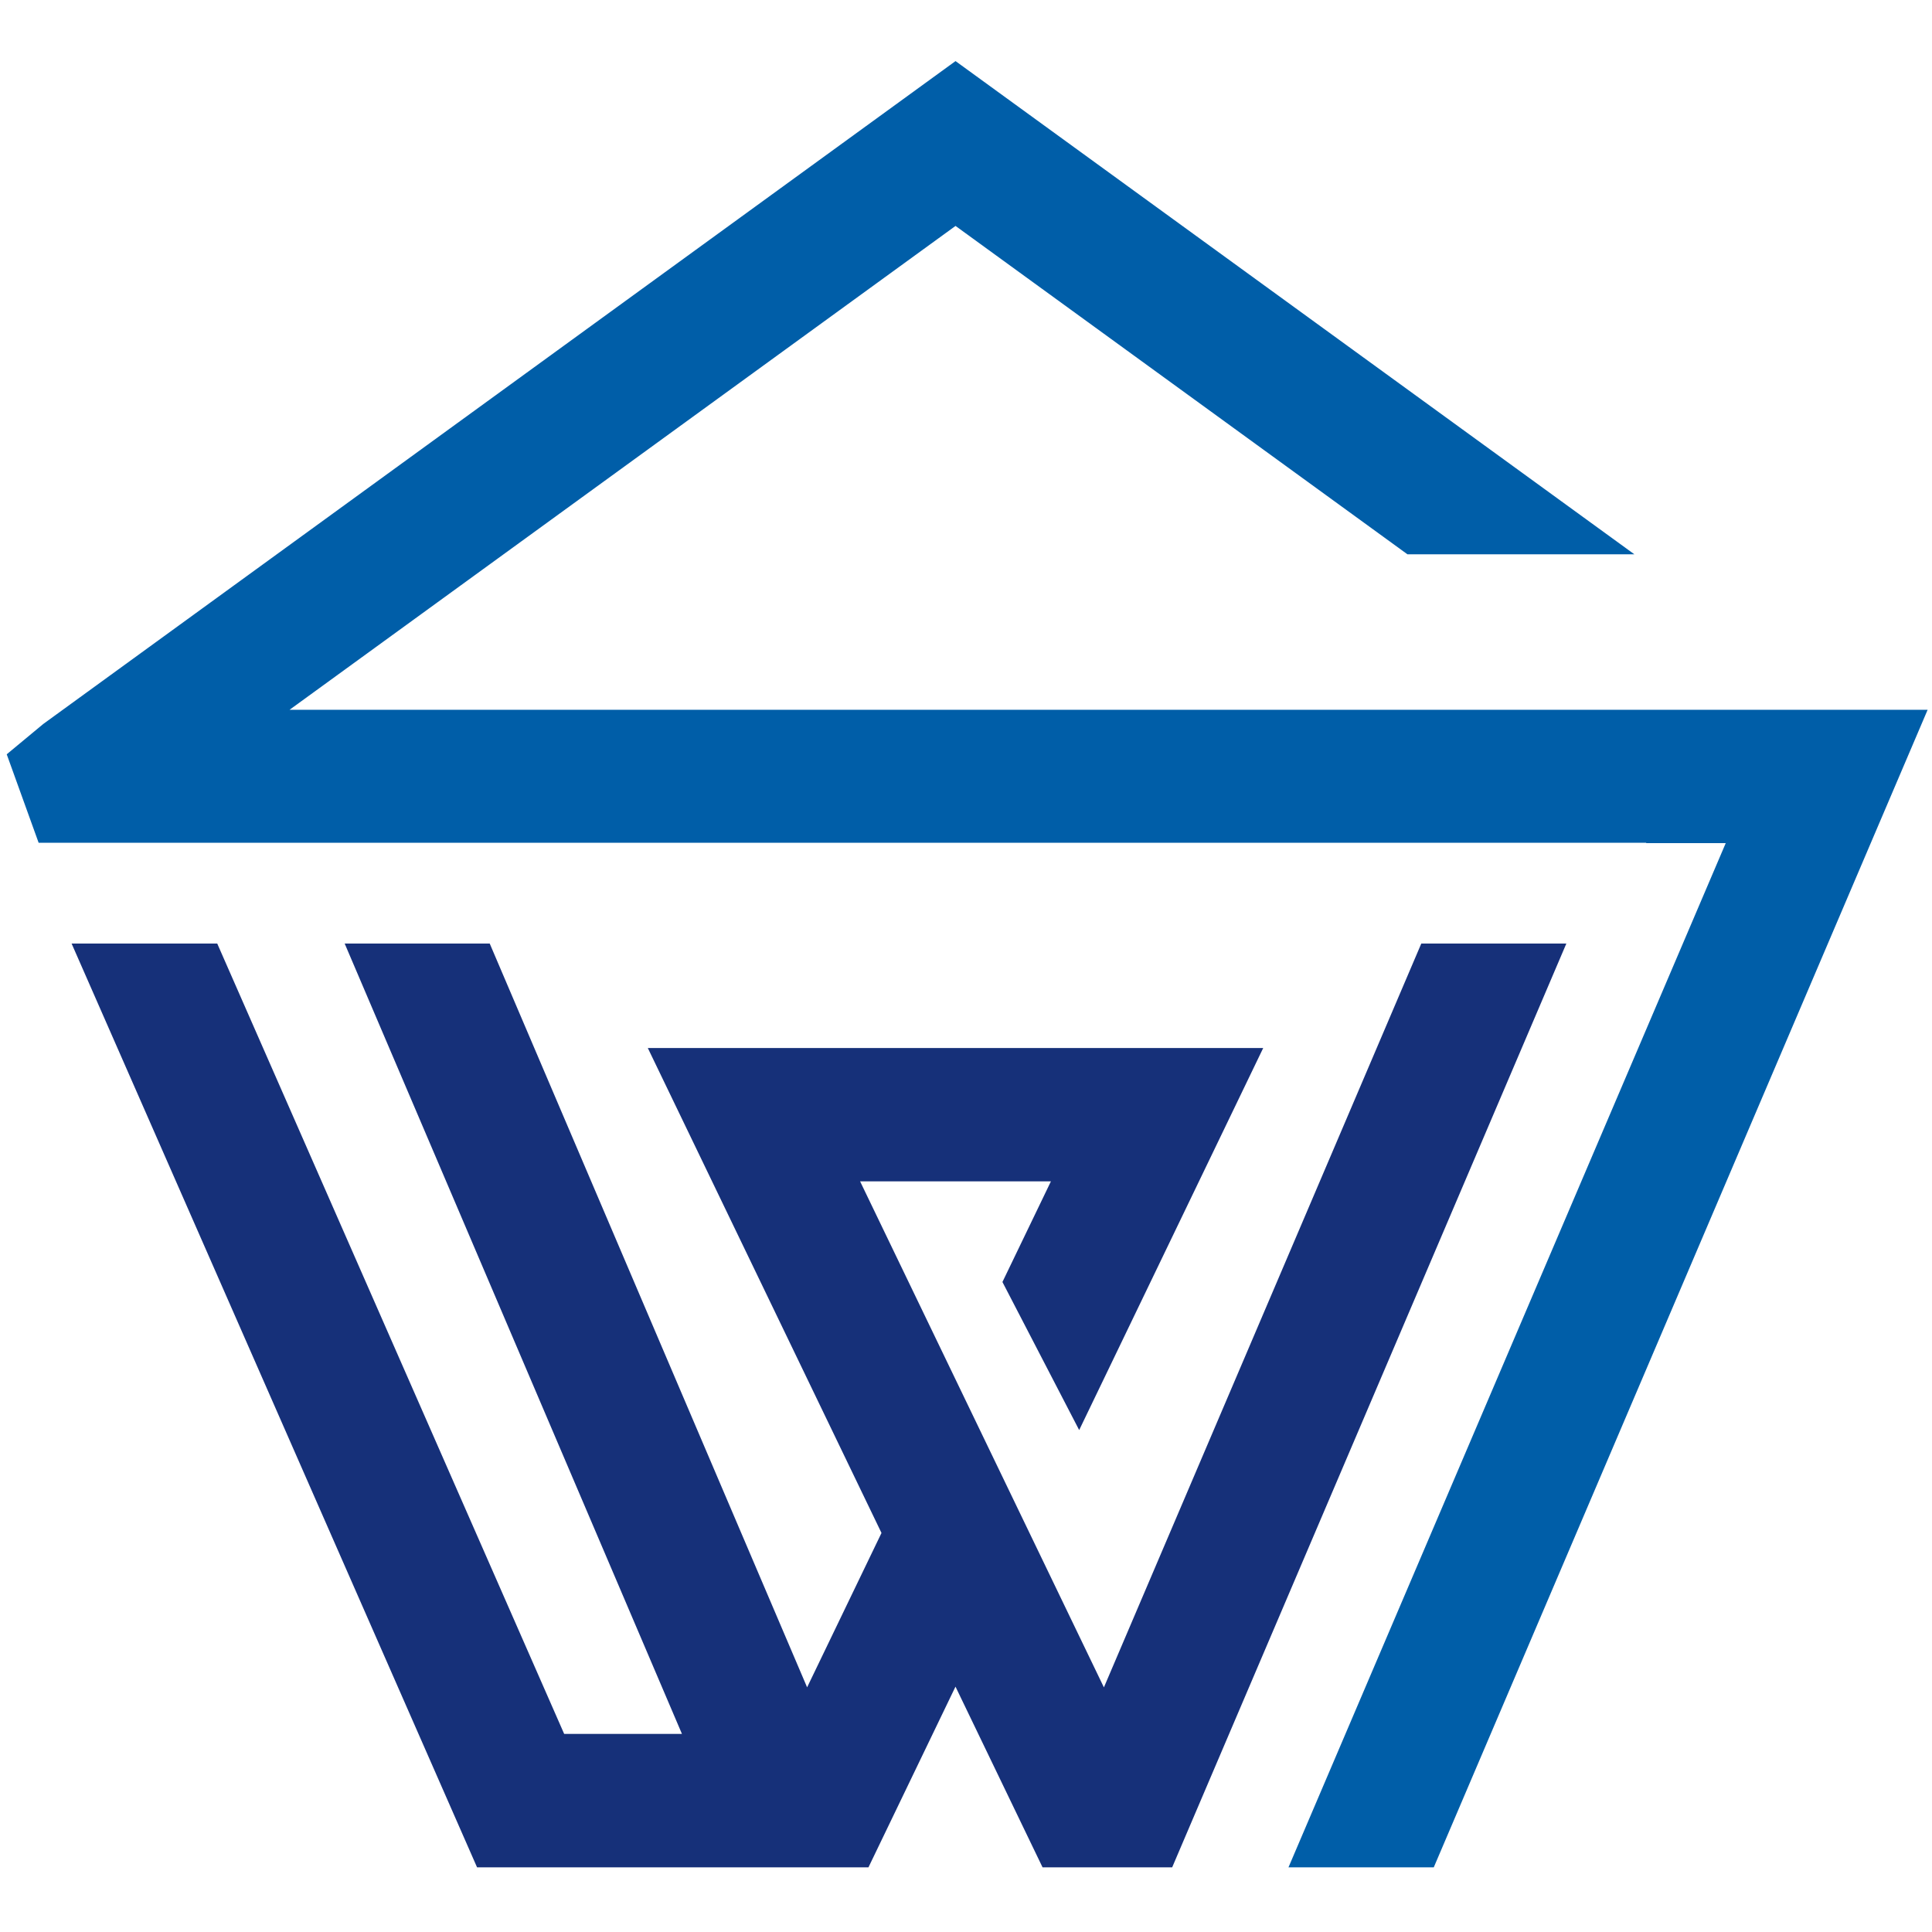
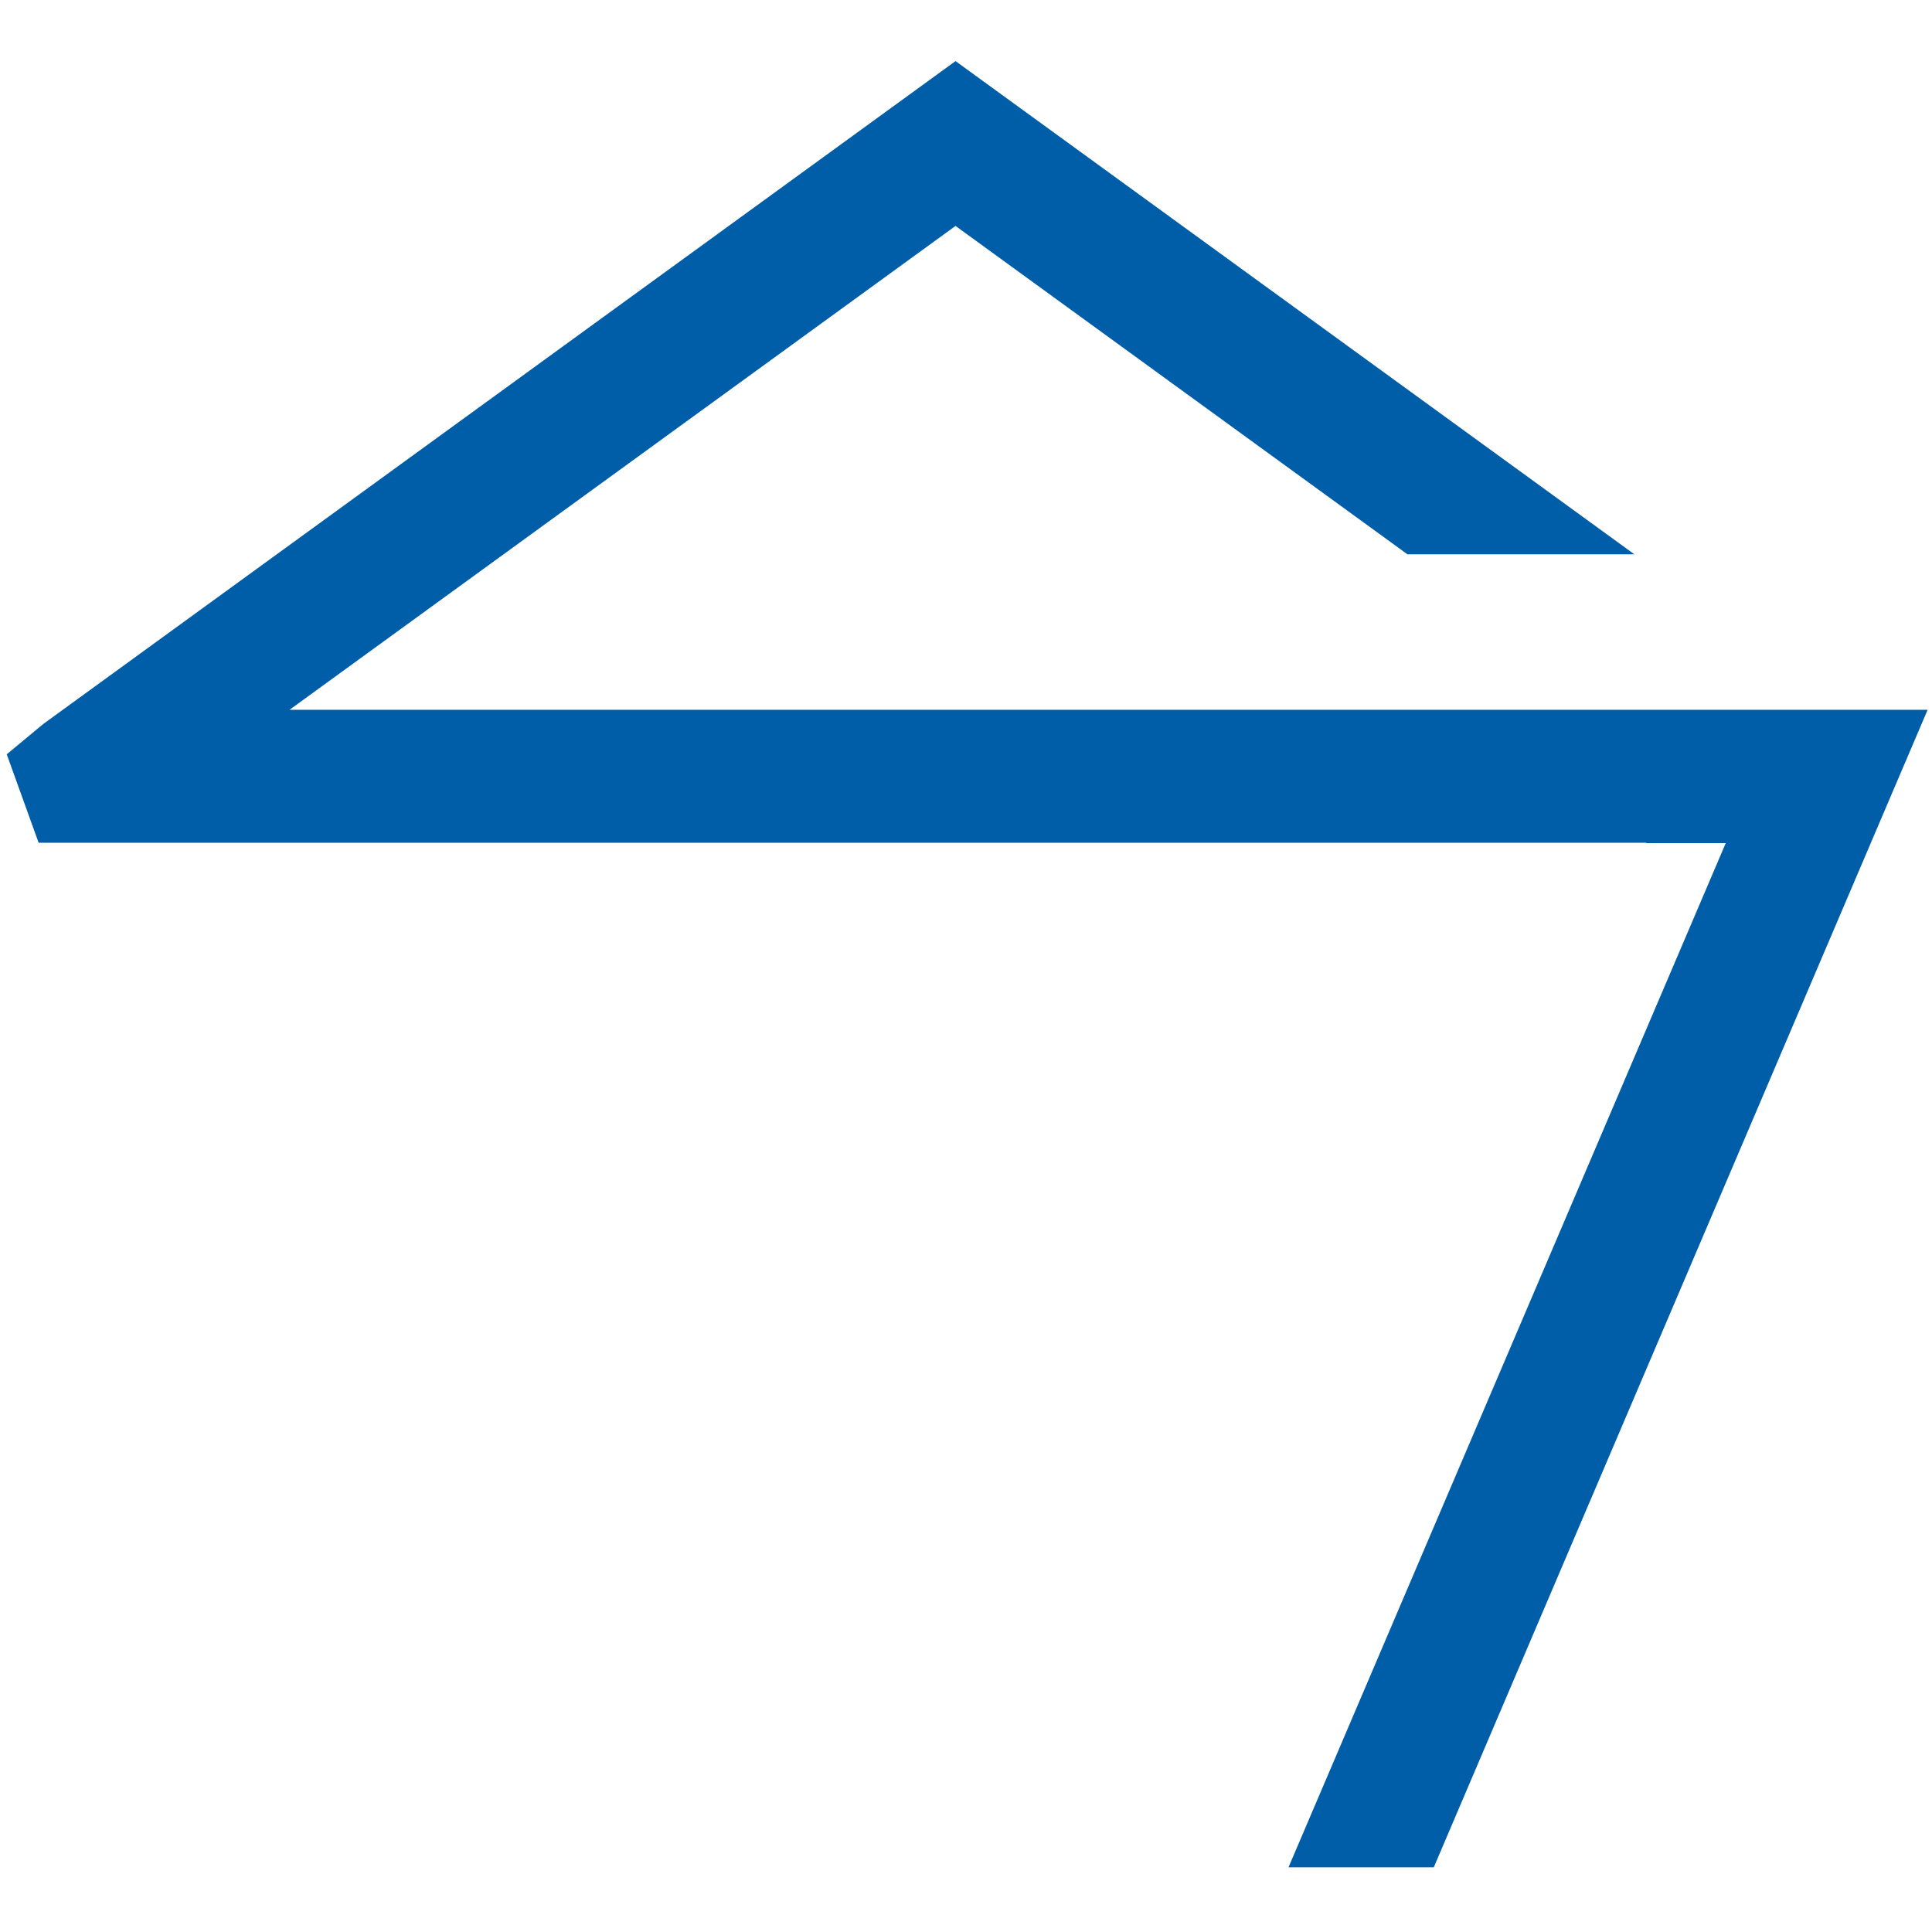
<svg xmlns="http://www.w3.org/2000/svg" id="_레이어_1" data-name="레이어 1" viewBox="0 0 500 500">
  <defs>
    <style>
      .cls-1 {
        fill: #005ea8;
      }

      .cls-2 {
        fill: #163079;
      }
    </style>
  </defs>
-   <polygon class="cls-2" points="405.37 244.19 367.83 244.19 285.69 436.69 222.59 305.73 271.98 305.73 259.43 331.78 279.29 370.1 326.92 271.22 167.65 271.22 228.13 396.73 208.88 436.68 126.74 244.19 89.2 244.19 176.49 448.74 146.01 448.74 56.22 244.19 18.53 244.19 123.46 483.26 224.76 483.26 247.28 436.5 269.81 483.26 303.36 483.26 405.37 244.19" />
  <polyline class="cls-1" points="371.06 483.26 498.87 183.69 74.94 183.69 247.29 58.47 364.24 143.45 422.97 143.45 247.29 15.81 11.19 187.37 1.74 195.21 10 218.11 78.08 218.11 115.61 218.11 378.96 218.11 416.49 218.11 426.04 218.11 426.04 218.2 446.62 218.2 333.46 483.26" />
</svg>